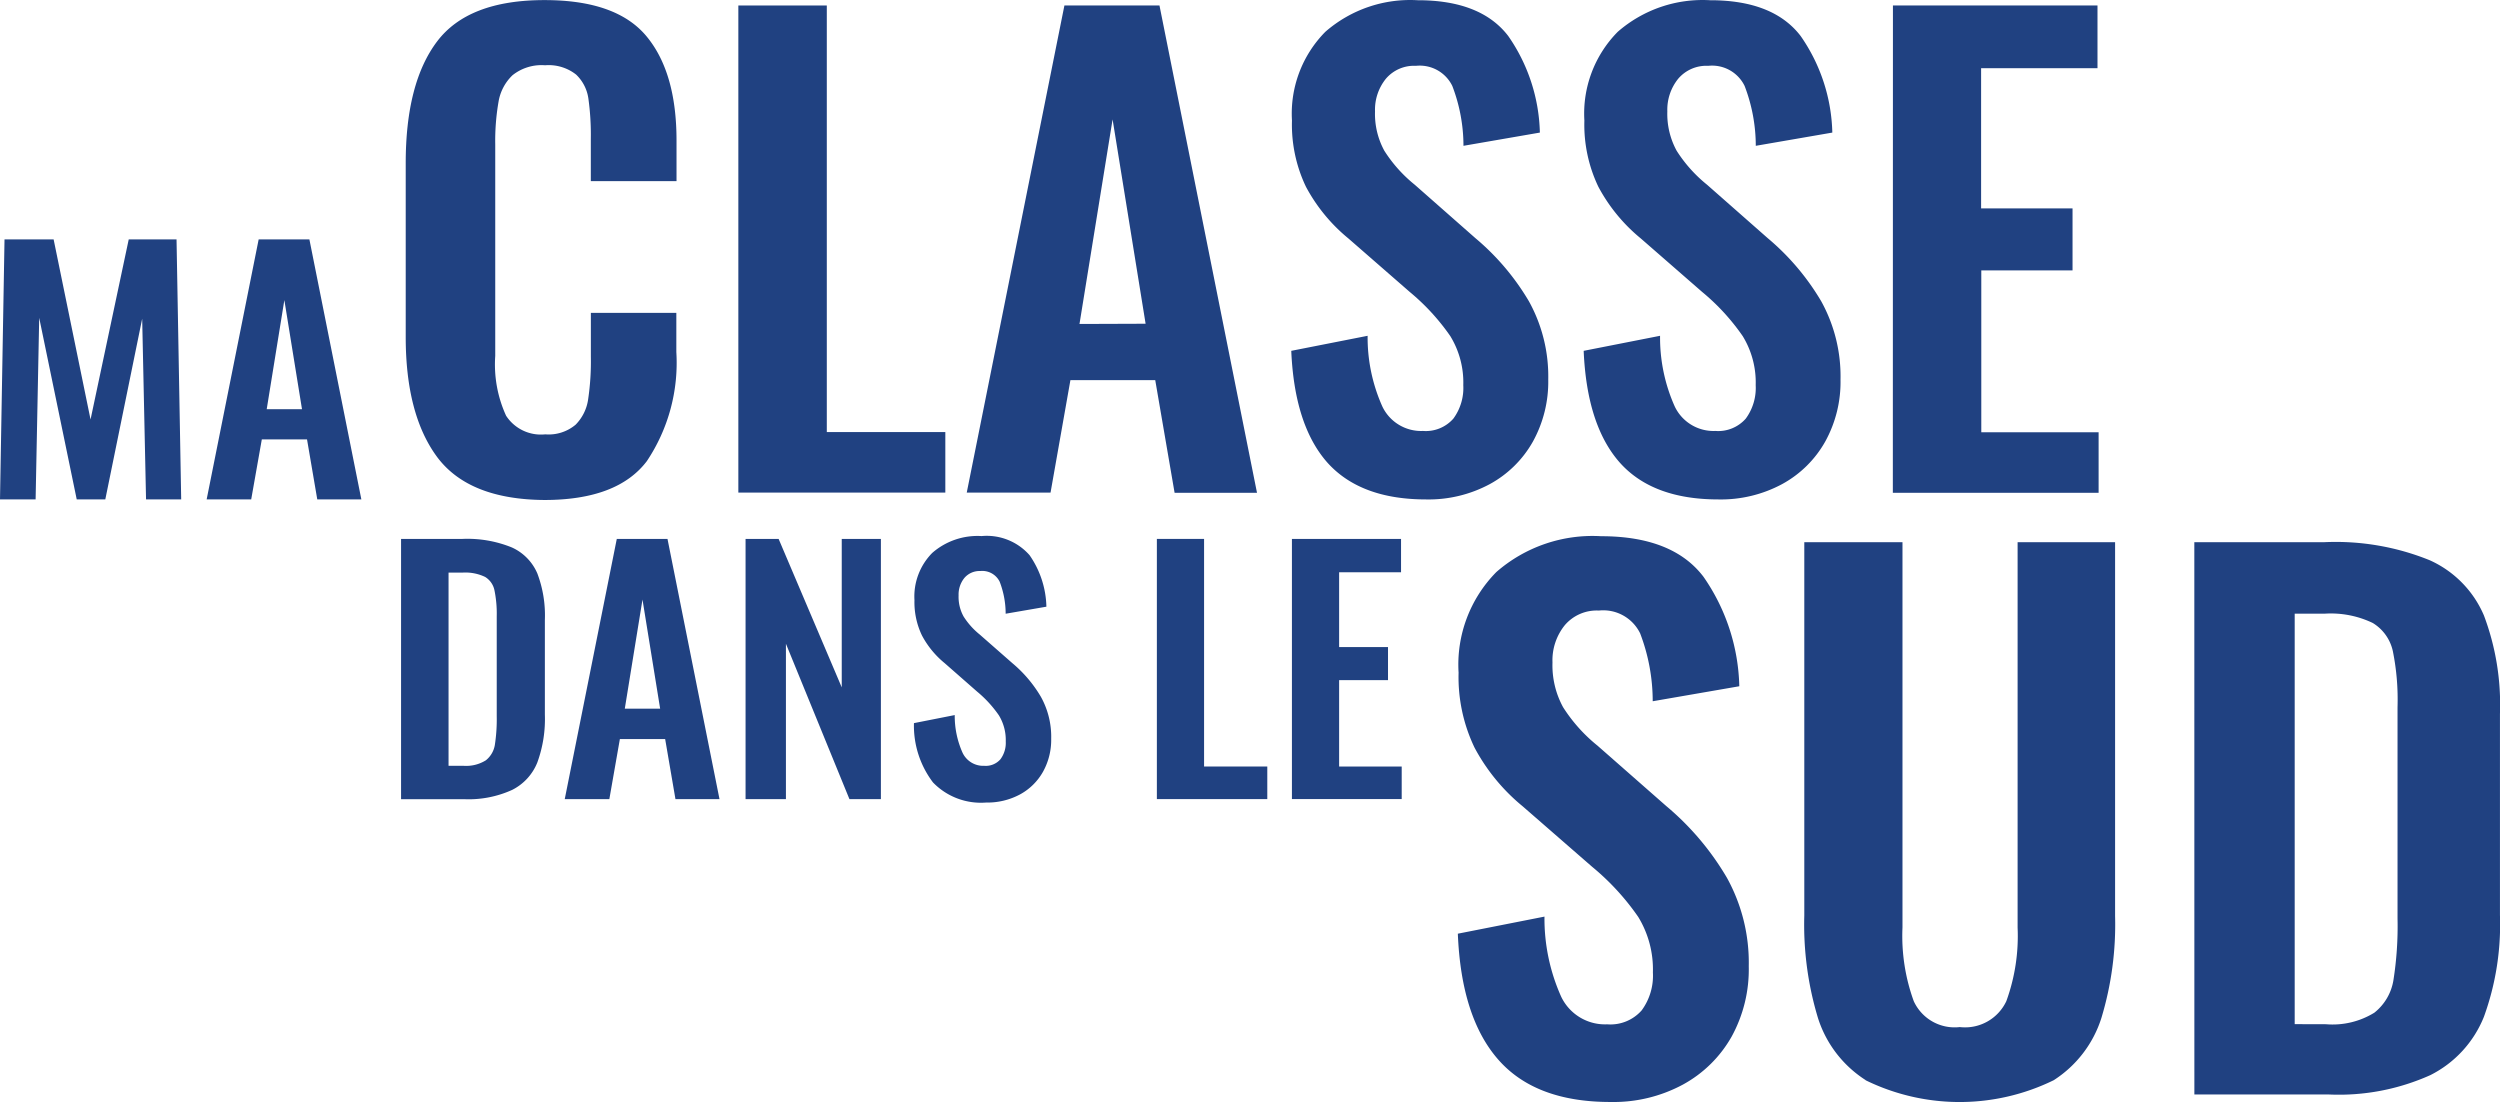
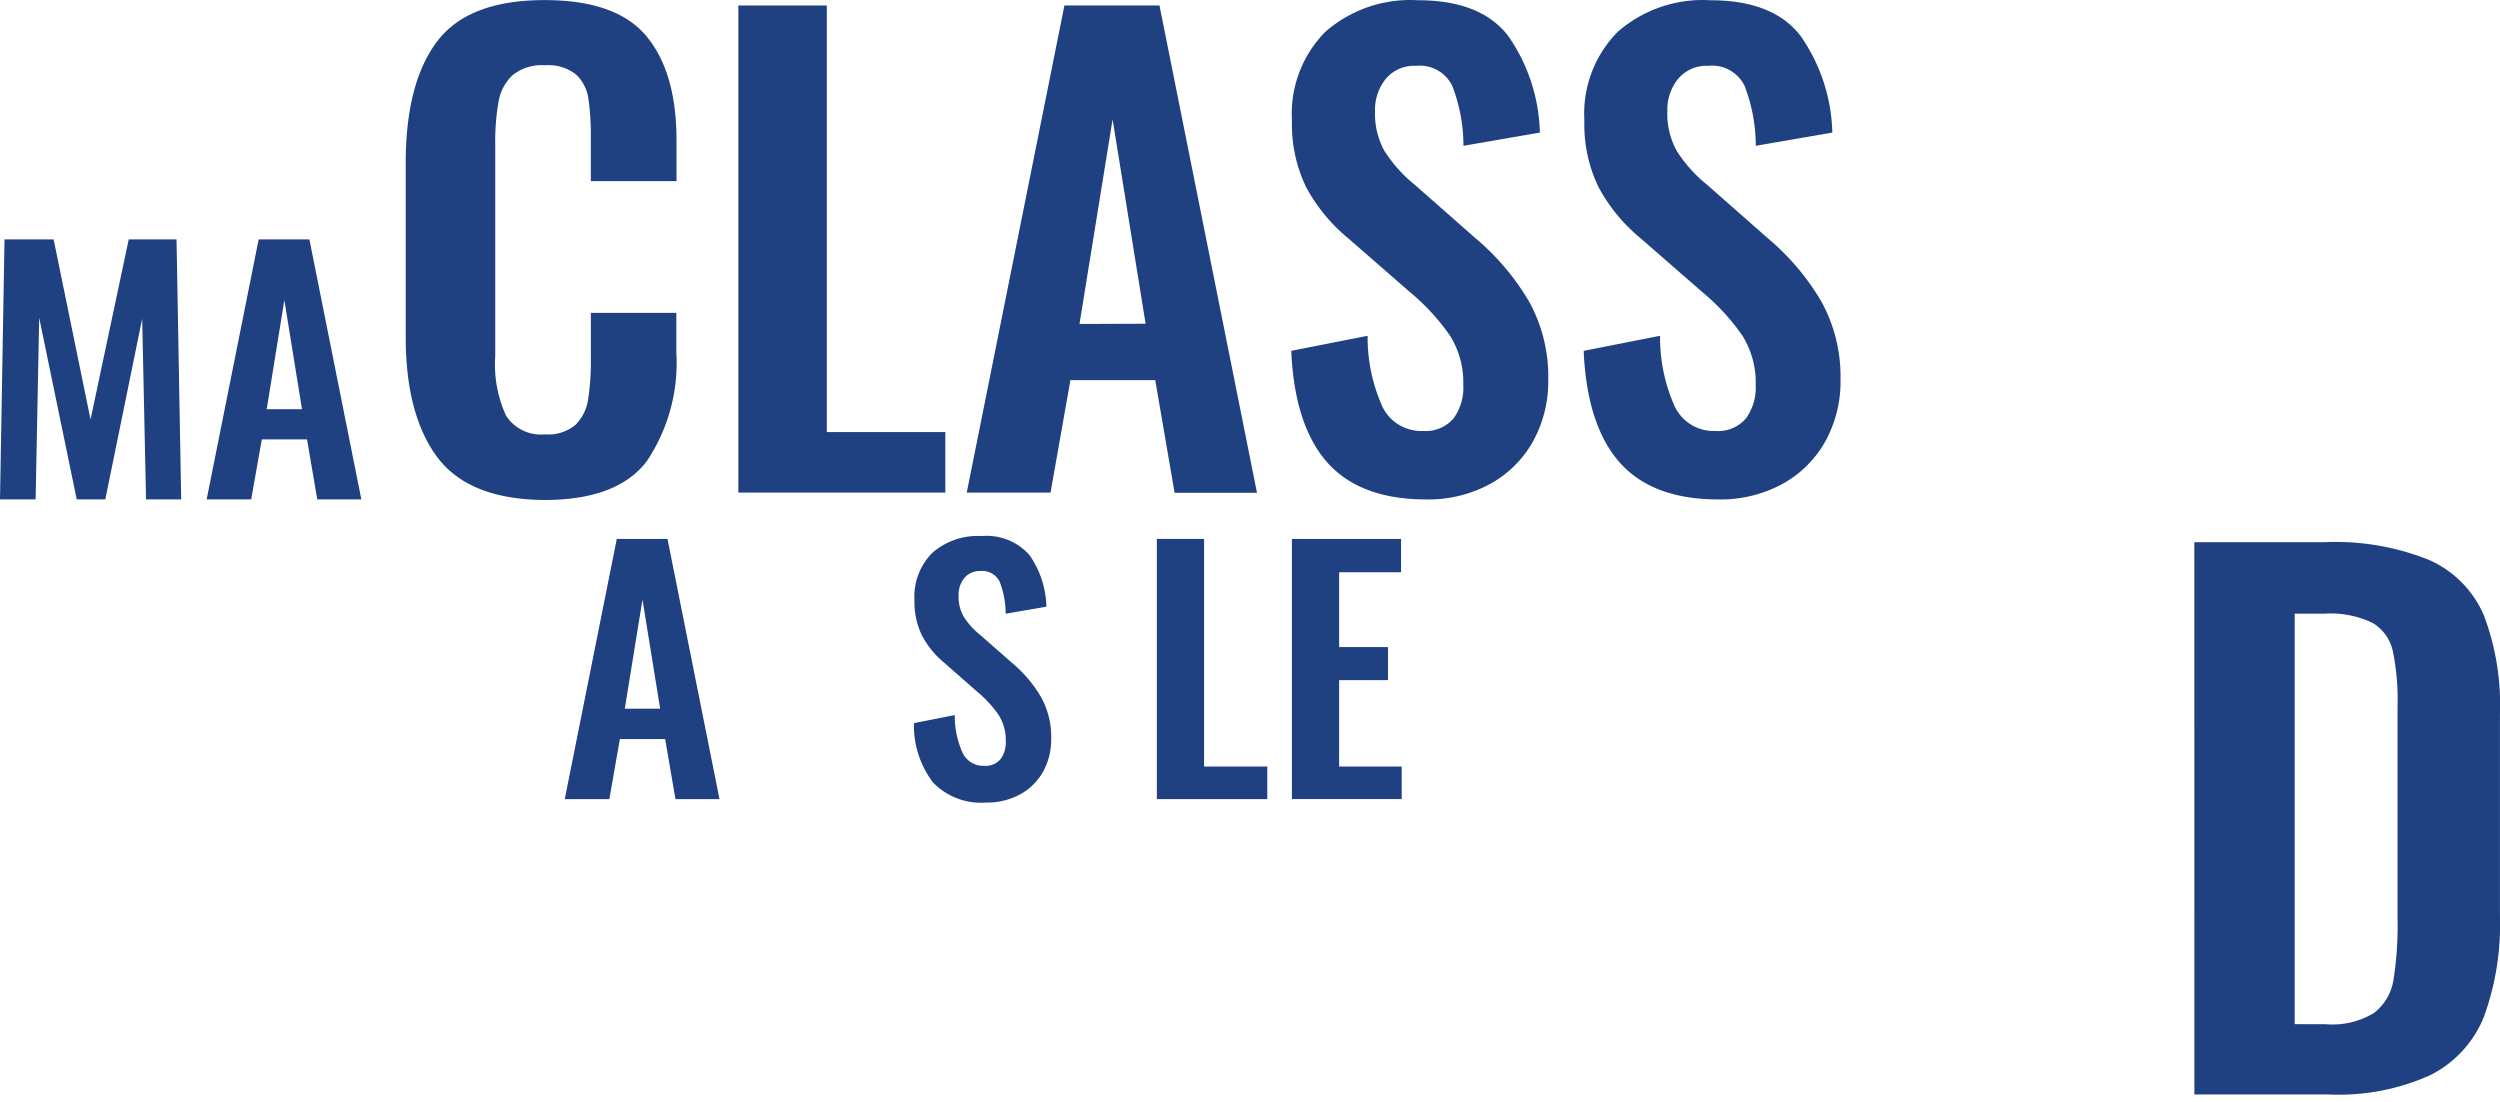
<svg xmlns="http://www.w3.org/2000/svg" id="Calque_1" data-name="Calque 1" viewBox="0 0 537.01 236.71">
  <defs>
    <style>.cls-1{fill:#204181}</style>
  </defs>
  <g id="Groupe_526" data-name="Groupe 526">
    <g id="Groupe_522" data-name="Groupe 522">
      <path id="Tracé_10373" data-name="Tracé 10373" class="cls-1" d="M32.82 232.78h10.55l7.93 38.68 8.2-38.68h10.27l1 55.84h-7.55l-.83-38.81-7.92 38.81h-6.14l-8.06-39-.77 39h-7.65z" transform="translate(-31.85 -181.35)" />
      <path id="Tracé_10374" data-name="Tracé 10374" class="cls-1" d="M87.41 232.78h10.9l11.16 55.84H100l-2.2-12.89h-9.71l-2.28 12.89h-9.57zm9.31 36.47l-3.79-23.44-3.79 23.44z" transform="translate(-31.85 -181.35)" />
    </g>
    <g id="Groupe_523" data-name="Groupe 523">
      <path id="Tracé_10375" data-name="Tracé 10375" class="cls-1" d="M125.75 279.52Q119 270.4 119 253.74v-37.35q0-17.19 6.72-26.11t23.13-8.91q15.39 0 21.85 7.75t6.47 22.35v8.79h-18.41v-9a56.49 56.49 0 00-.52-8.72 8.79 8.79 0 00-2.64-5.17 9.53 9.53 0 00-6.66-2 10 10 0 00-7 2.14 10.17 10.17 0 00-3 5.68 49.35 49.35 0 00-.71 9.24v45.37a26.43 26.43 0 002.33 12.85 8.92 8.92 0 008.41 4 9 9 0 006.52-2.07 9.67 9.67 0 002.7-5.49 55.67 55.67 0 00.58-9.12v-9.42h18.36v8.41a38 38 0 01-6.34 23.45q-6.33 8.34-22 8.34-16.24-.12-23.04-9.23z" transform="translate(-31.85 -181.35)" />
      <path id="Tracé_10376" data-name="Tracé 10376" class="cls-1" d="M190.45 182.53h19v91.63h25.46v13h-44.46z" transform="translate(-31.85 -181.35)" />
      <path id="Tracé_10377" data-name="Tracé 10377" class="cls-1" d="M260.49 182.53h20.42l20.95 104.68h-17.7L280 263h-18.22l-4.27 24.17h-18zm17.44 68.36L270.84 207l-7.11 43.94z" transform="translate(-31.85 -181.35)" />
      <path id="Tracé_10378" data-name="Tracé 10378" class="cls-1" d="M316.9 280.63q-7-8-7.68-23.92l16.4-3.23a36.3 36.3 0 003.17 15.2 9.23 9.23 0 008.72 5.24 7.88 7.88 0 006.53-2.65 11.13 11.13 0 002.13-7.18 19.07 19.07 0 00-2.78-10.53 47.12 47.12 0 00-8.72-9.5l-13.18-11.49a36.67 36.67 0 01-9.12-11.11 30.9 30.9 0 01-3-14.21 25 25 0 017.17-19.07 27.72 27.72 0 0119.85-6.78q13.56 0 19.44 7.69a37.85 37.85 0 016.79 20.74l-16.41 2.84a36.07 36.07 0 00-2.4-12.86 7.77 7.77 0 00-7.81-4.32 7.94 7.94 0 00-6.46 2.78 10.58 10.58 0 00-2.33 7 16.52 16.52 0 002 8.46 30.12 30.12 0 006.53 7.3l13.05 11.49a52.48 52.48 0 0111.49 13.57 33.33 33.33 0 014.14 16.8 26.59 26.59 0 01-3.3 13.32 23.49 23.49 0 01-9.24 9.12 27.72 27.72 0 01-13.7 3.3q-14.18 0-21.28-8z" transform="translate(-31.85 -181.35)" />
      <path id="Tracé_10379" data-name="Tracé 10379" class="cls-1" d="M379.71 280.63q-7-8-7.68-23.92l16.41-3.23a36.17 36.17 0 003.16 15.2 9.23 9.23 0 008.72 5.24 7.88 7.88 0 006.53-2.65 11.13 11.13 0 002.13-7.18 19.07 19.07 0 00-2.78-10.53 46.83 46.83 0 00-8.72-9.5l-13.18-11.49a36.67 36.67 0 01-9.12-11.11 30.9 30.9 0 01-3-14.21 25 25 0 017.17-19.07 27.73 27.73 0 0119.85-6.78q13.56 0 19.44 7.69a37.78 37.78 0 016.8 20.74L409 212.67a36.07 36.07 0 00-2.4-12.86 7.76 7.76 0 00-7.81-4.32 7.94 7.94 0 00-6.46 2.78 10.58 10.58 0 00-2.33 7 16.52 16.52 0 002 8.46 30.12 30.12 0 006.53 7.3l13.05 11.49a52.48 52.48 0 0111.49 13.57 33.32 33.32 0 014.13 16.8 26.48 26.48 0 01-3.29 13.32 23.49 23.49 0 01-9.24 9.12 27.75 27.75 0 01-13.7 3.3q-14.21 0-21.26-8z" transform="translate(-31.85 -181.35)" />
-       <path id="Tracé_10380" data-name="Tracé 10380" class="cls-1" d="M438.46 182.53h43.94V196h-25v30.12h19.64v13.31h-19.6v34.77h25.2v13h-44.2z" transform="translate(-31.85 -181.35)" />
    </g>
    <g id="Groupe_524" data-name="Groupe 524">
-       <path id="Tracé_10381" data-name="Tracé 10381" class="cls-1" d="M353.72 409q-8-9.08-8.72-27.09l18.61-3.67a41 41 0 003.59 17.21 10.44 10.44 0 009.89 5.93 8.93 8.93 0 007.4-3 12.59 12.59 0 002.41-8.13 21.64 21.64 0 00-3.15-11.94 52.91 52.91 0 00-9.89-10.76l-14.93-13a41.52 41.52 0 01-10.34-12.6 35 35 0 01-3.43-16.11 28.29 28.29 0 018.12-21.62 31.41 31.41 0 0122.49-7.69q15.38 0 22 8.72a42.85 42.85 0 017.69 23.51l-18.6 3.22a40.86 40.86 0 00-2.7-14.58 8.81 8.81 0 00-8.87-4.9 9 9 0 00-7.32 3.15 12 12 0 00-2.64 8 18.8 18.8 0 002.27 9.6 34.13 34.13 0 007.4 8.27l14.8 13a59 59 0 0113 15.38 37.68 37.68 0 014.69 19 30 30 0 01-3.67 15.1 26.64 26.64 0 01-10.47 10.32 31.4 31.4 0 01-15.54 3.74q-16.11.01-24.09-9.06z" transform="translate(-31.85 -181.35)" />
-       <path id="Tracé_10382" data-name="Tracé 10382" class="cls-1" d="M432.6 413.36A24.66 24.66 0 01422.35 400a69.18 69.18 0 01-2.93-22v-80.19h21.09v82.77a41 41 0 002.42 15.82 9.66 9.66 0 009.89 5.57 9.8 9.8 0 0010-5.57 41 41 0 002.42-15.82v-82.77h20.94v80.27a69.38 69.38 0 01-2.93 21.9 24.75 24.75 0 01-10.25 13.4 45.93 45.93 0 01-40.43 0z" transform="translate(-31.85 -181.35)" />
      <path id="Tracé_10383" data-name="Tracé 10383" class="cls-1" d="M503.2 297.81h28a53.71 53.71 0 0122.56 3.88 22.81 22.81 0 0111.65 11.87 54.33 54.33 0 013.44 21.16v43.21a58.08 58.08 0 01-3.44 21.82 24 24 0 01-11.49 12.53 47.91 47.91 0 01-21.82 4.17h-28.89zm28.27 103.55a17.12 17.12 0 0010.4-2.48 11.16 11.16 0 004.1-7 74.45 74.45 0 00.88-13.26v-45.37a52.66 52.66 0 00-1-12 9.42 9.42 0 00-4.32-6.08 20.77 20.77 0 00-10.33-2h-6.44v88.17z" transform="translate(-31.85 -181.35)" />
    </g>
    <g id="Groupe_525" data-name="Groupe 525">
-       <path id="Tracé_10384" data-name="Tracé 10384" class="cls-1" d="M118 297.11h13.18a25.32 25.32 0 0110.61 1.83 10.78 10.78 0 015.48 5.58 25.46 25.46 0 011.62 10v20.34a27.24 27.24 0 01-1.62 10.27 11.26 11.26 0 01-5.4 5.89 22.57 22.57 0 01-10.28 2H118zm13.31 48.73a8 8 0 004.9-1.17 5.33 5.33 0 001.93-3.27 36.16 36.16 0 00.41-6.24v-21.37a25 25 0 00-.49-5.65 4.38 4.38 0 00-2-2.86 9.79 9.79 0 00-4.86-.93h-3v41.5z" transform="translate(-31.85 -181.35)" />
      <path id="Tracé_10385" data-name="Tracé 10385" class="cls-1" d="M164.34 297.11h10.89L186.4 353h-9.46l-2.21-12.89H165L162.74 353h-9.58zm9.31 36.46l-3.79-23.43-3.8 23.43z" transform="translate(-31.85 -181.35)" />
-       <path id="Tracé_10386" data-name="Tracé 10386" class="cls-1" d="M192 297.11h7.1L212.66 329v-31.89h8.41V353h-6.76l-13.64-33.37V353H192z" transform="translate(-31.85 -181.35)" />
      <path id="Tracé_10387" data-name="Tracé 10387" class="cls-1" d="M232.27 349.43a20.14 20.14 0 01-4.1-12.75l8.76-1.73a19.35 19.35 0 001.69 8.11 4.91 4.91 0 004.65 2.79 4.18 4.18 0 003.48-1.41 5.91 5.91 0 001.14-3.83 10.18 10.18 0 00-1.48-5.61 25.17 25.17 0 00-4.65-5.07l-7-6.14a19.42 19.42 0 01-4.86-5.92 16.48 16.48 0 01-1.62-7.59 13.31 13.31 0 013.82-10.16 14.76 14.76 0 0110.59-3.62 12.25 12.25 0 0110.31 4.1 20.13 20.13 0 013.62 11.07l-8.75 1.51a19.18 19.18 0 00-1.28-6.86 4.15 4.15 0 00-4.17-2.31 4.27 4.27 0 00-3.42 1.49 5.66 5.66 0 00-1.24 3.75 8.7 8.7 0 001.07 4.52 15.93 15.93 0 003.48 3.89l7 6.14a27.79 27.79 0 016.13 7.23 17.65 17.65 0 012.21 9 14.09 14.09 0 01-1.76 7.1 12.52 12.52 0 01-4.93 4.86 14.85 14.85 0 01-7.3 1.75 14.32 14.32 0 01-11.39-4.31z" transform="translate(-31.85 -181.35)" />
      <path id="Tracé_10388" data-name="Tracé 10388" class="cls-1" d="M280.35 297.11h10.14V346h13.58v7h-23.72z" transform="translate(-31.85 -181.35)" />
      <path id="Tracé_10389" data-name="Tracé 10389" class="cls-1" d="M309.36 297.11h23.44v7.17h-13.3v16.06H330v7.1h-10.5V346h13.44v7h-23.58z" transform="translate(-31.85 -181.35)" />
    </g>
  </g>
</svg>